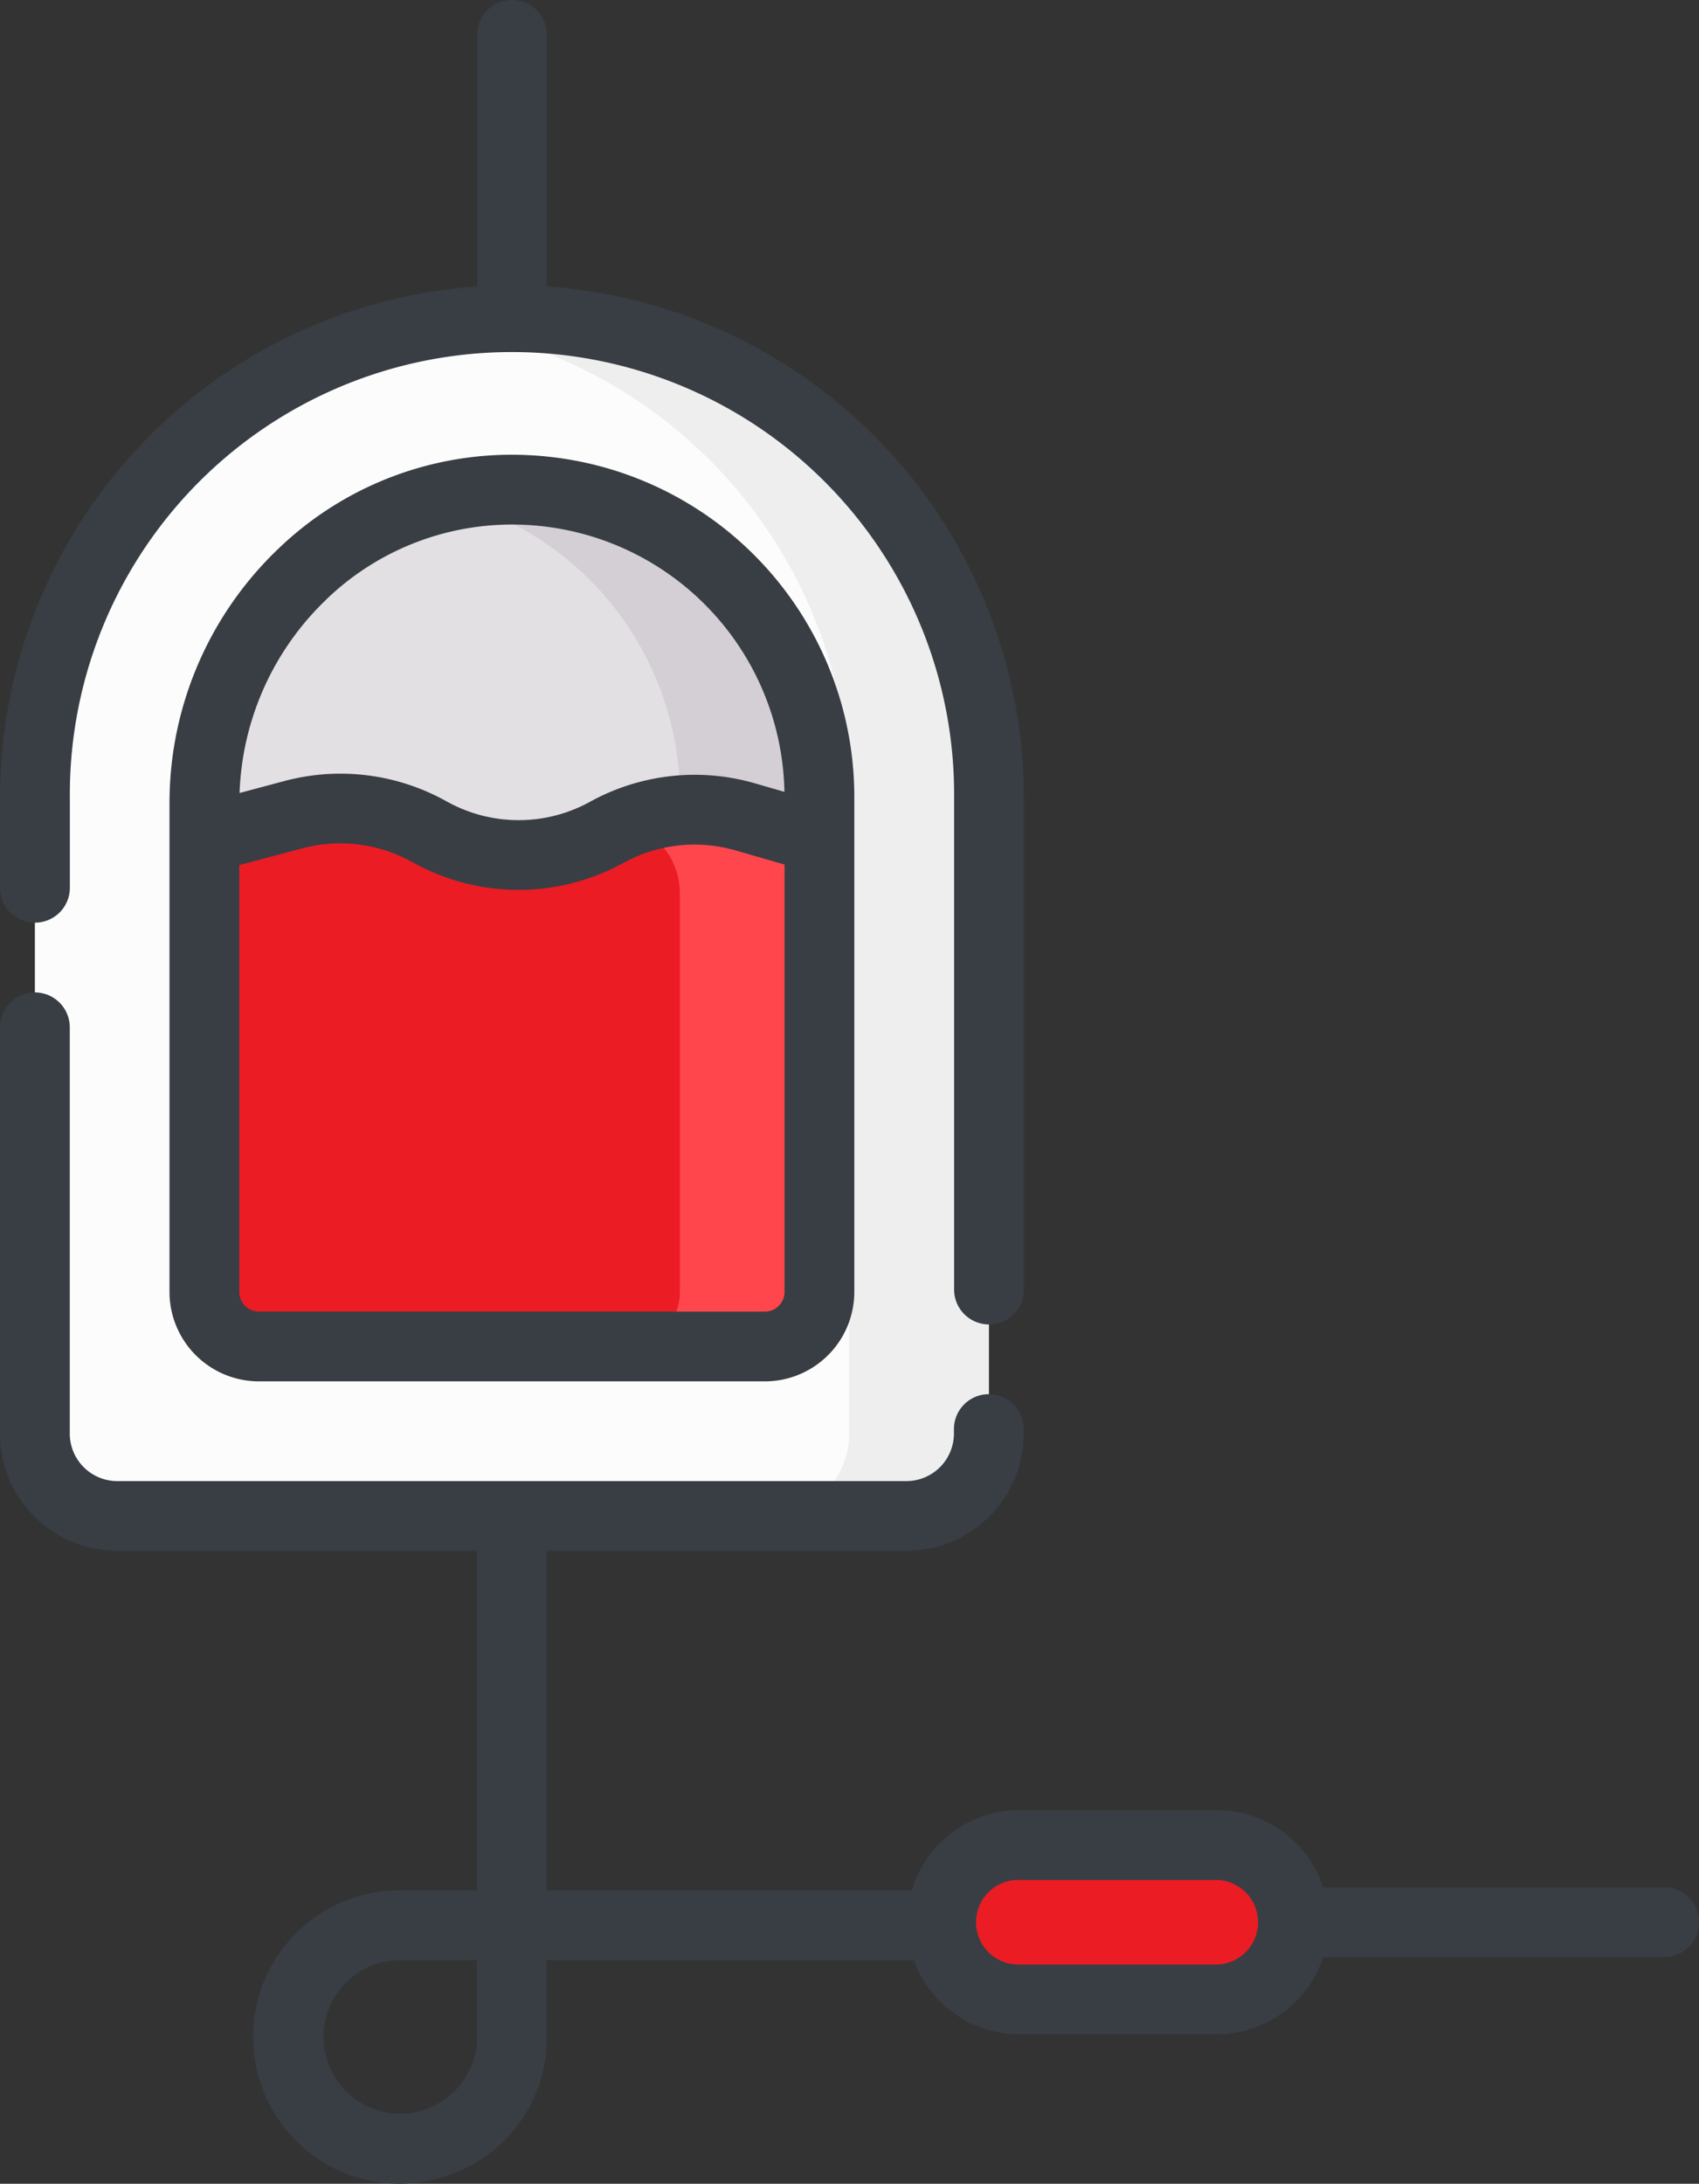
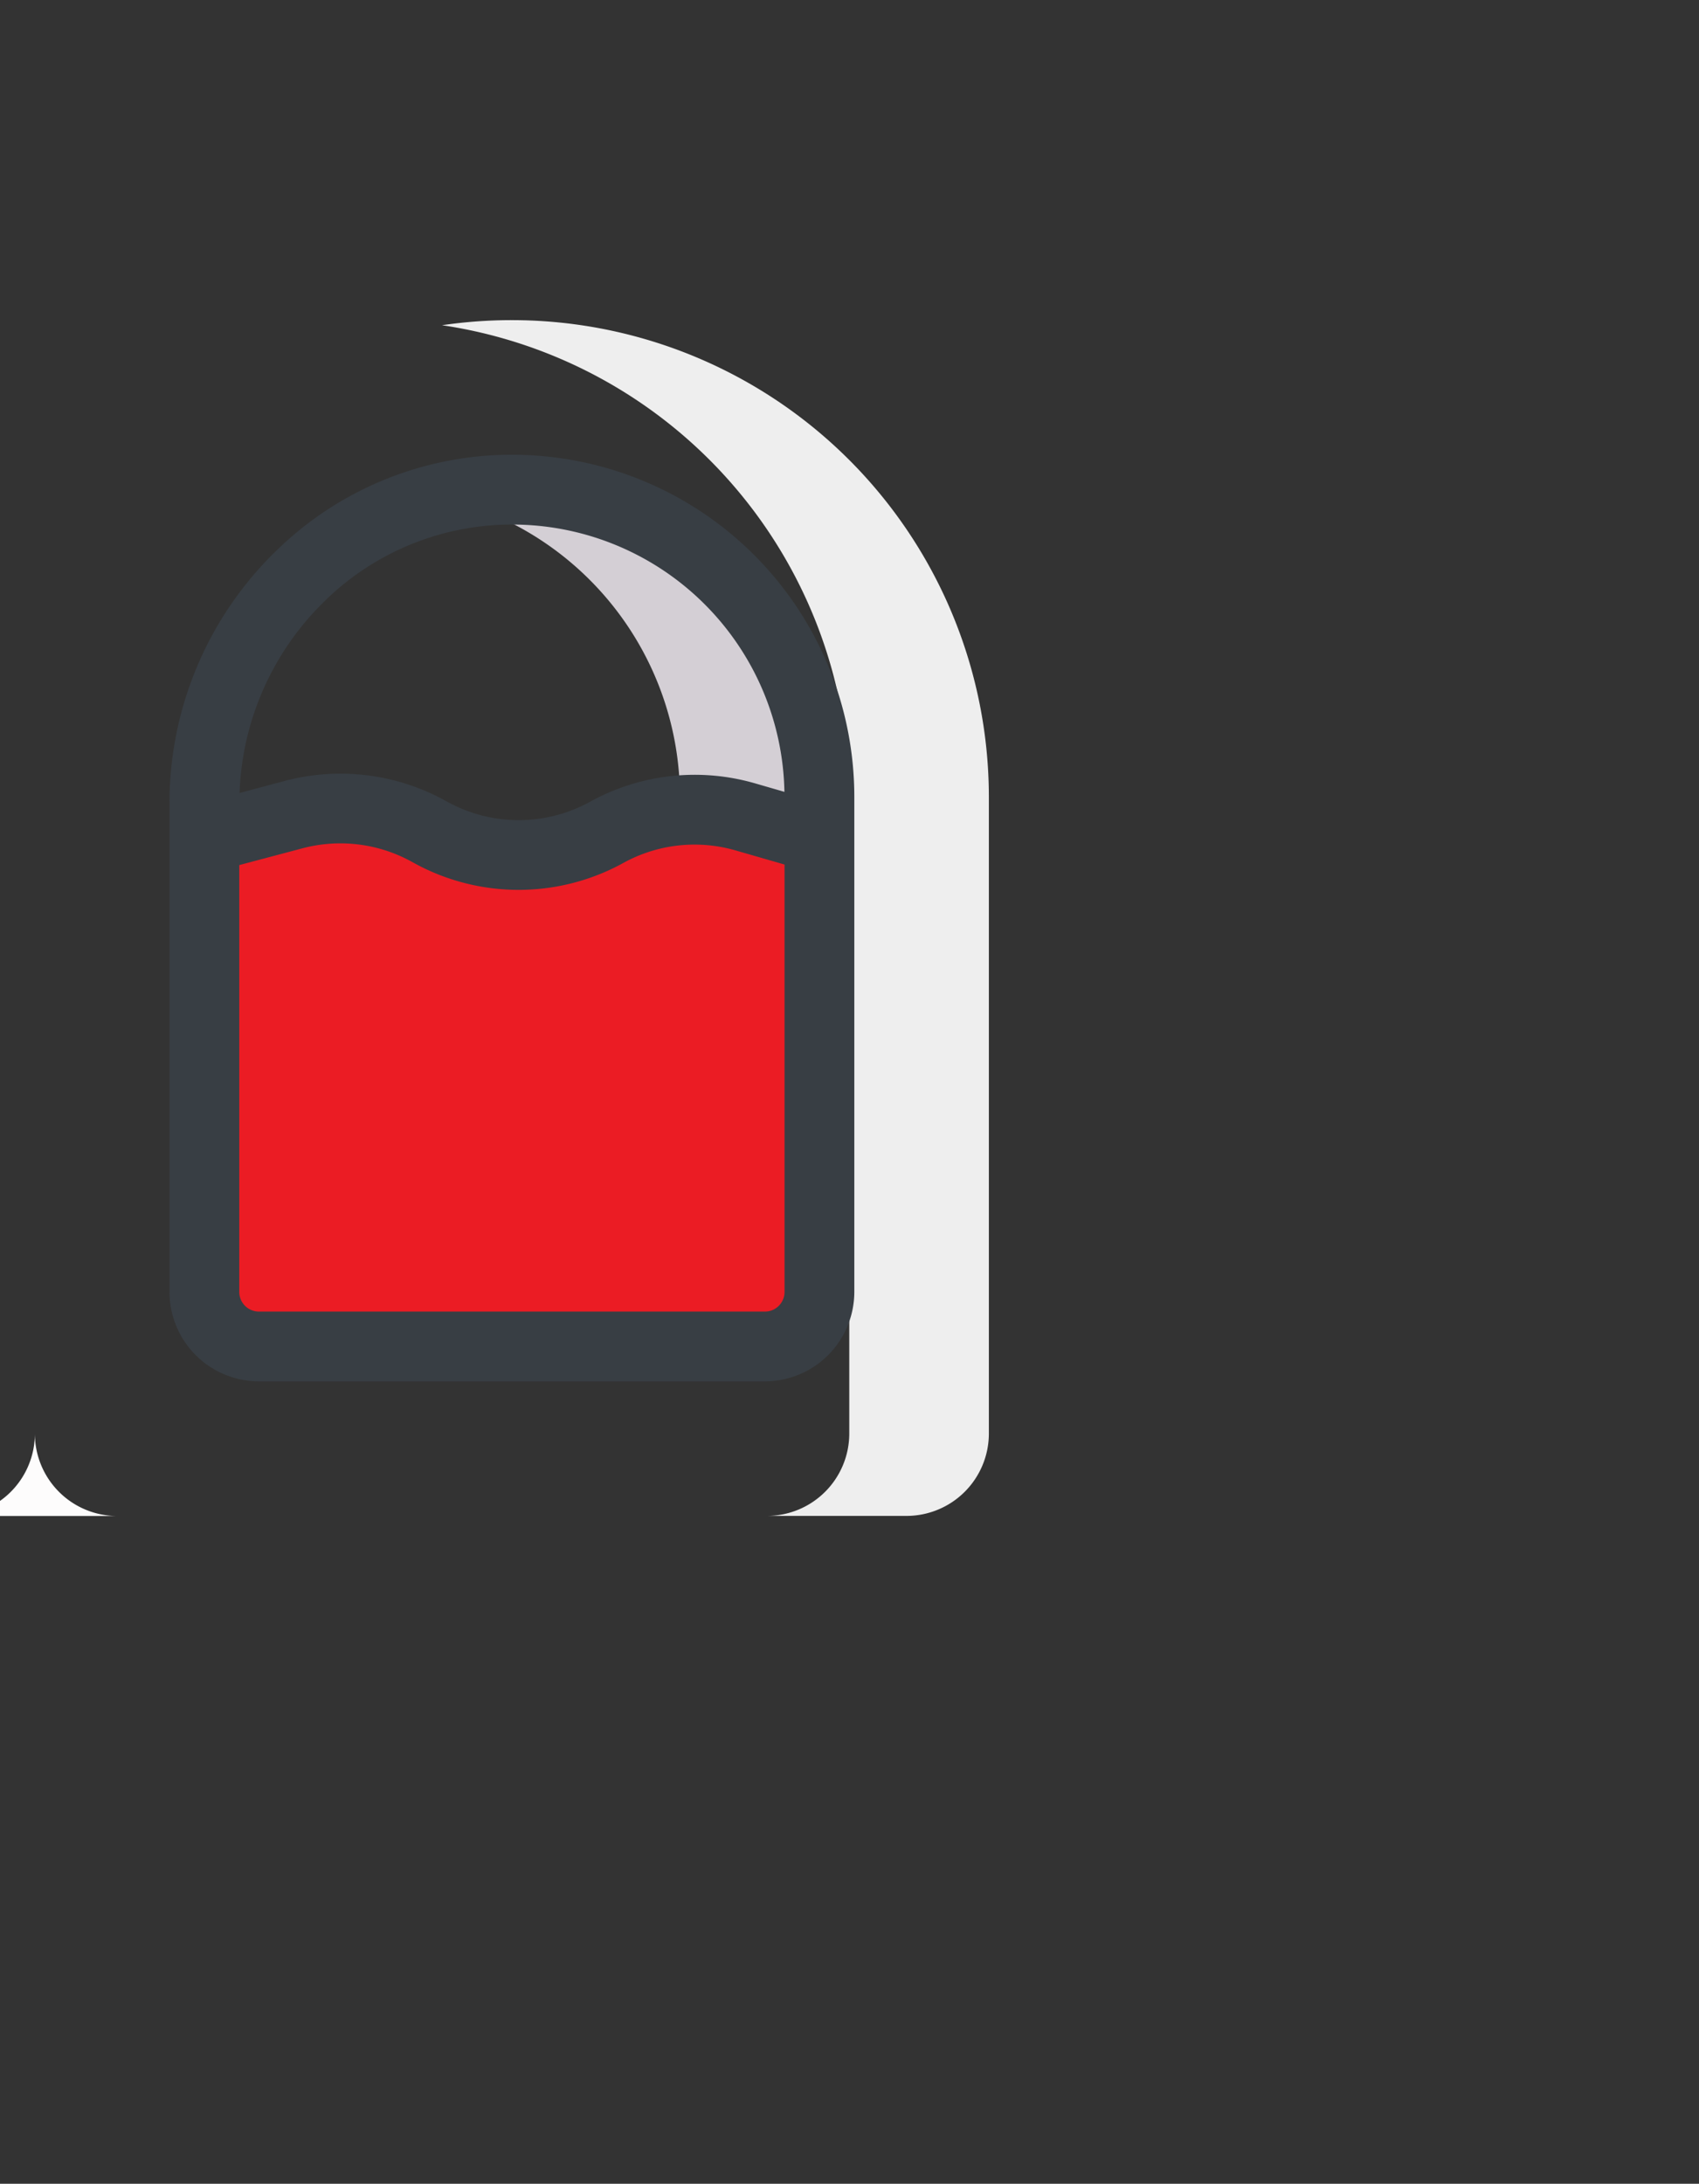
<svg xmlns="http://www.w3.org/2000/svg" width="85.197" height="109.483" viewBox="0 0 85.197 109.483">
  <rect x="0" y="0" width="85.197" height="109.483" fill="#333333" stroke="none" />
  <g id="dialysis_1_" data-name="dialysis (1)" transform="translate(-0.346)">
    <g id="Group_378" data-name="Group 378" transform="translate(2.095 16.05)">
-       <path id="Path_451" data-name="Path 451" d="M7.846,124.64v-31.9a23.92,23.92,0,0,1,47.84,0v31.9a4.131,4.131,0,0,1-4.131,4.131H11.977a4.131,4.131,0,0,1-4.131-4.131Z" transform="translate(-7.846 -68.816)" fill="#fdfcfc" />
+       <path id="Path_451" data-name="Path 451" d="M7.846,124.64v-31.9v31.9a4.131,4.131,0,0,1-4.131,4.131H11.977a4.131,4.131,0,0,1-4.131-4.131Z" transform="translate(-7.846 -68.816)" fill="#fdfcfc" />
    </g>
    <g id="Group_379" data-name="Group 379" transform="translate(22.517 16.05)">
      <path id="Path_452" data-name="Path 452" d="M98.9,68.817a24.1,24.1,0,0,0-3.5.255,23.924,23.924,0,0,1,20.421,23.664v31.9a4.131,4.131,0,0,1-4.131,4.131h7a4.131,4.131,0,0,0,4.131-4.131v-31.9A23.92,23.92,0,0,0,98.9,68.817Z" transform="translate(-95.405 -68.817)" fill="#eee" />
    </g>
    <g id="Group_380" data-name="Group 380" transform="translate(10.594 24.549)">
-       <path id="Path_453" data-name="Path 453" d="M44.286,145.48V120.937a15.422,15.422,0,1,1,30.842-.259v24.8a2.734,2.734,0,0,1-2.734,2.734H47.02a2.734,2.734,0,0,1-2.734-2.734Z" transform="translate(-44.286 -105.258)" fill="#e3e0e4" />
-     </g>
+       </g>
    <g id="Group_381" data-name="Group 381" transform="translate(22.542 24.55)">
      <path id="Path_454" data-name="Path 454" d="M99.763,105.278a15.133,15.133,0,0,0-4.251.391,15.445,15.445,0,0,1,11.9,15.011v24.8a2.734,2.734,0,0,1-2.734,2.734h7a2.734,2.734,0,0,0,2.734-2.734v-24.8a15.44,15.44,0,0,0-14.643-15.4Z" transform="translate(-95.512 -105.259)" fill="#d4cfd5" />
    </g>
    <g id="Group_382" data-name="Group 382" transform="translate(10.594 40.541)">
      <path id="Path_455" data-name="Path 455" d="M44.286,175.311v22.742a2.734,2.734,0,0,0,2.734,2.734H72.394a2.734,2.734,0,0,0,2.734-2.734V175.311l-3.691-1.069a9.187,9.187,0,0,0-6.975.77,9.189,9.189,0,0,1-8.838,0l-.106-.058a9.187,9.187,0,0,0-6.774-.825Z" transform="translate(-44.286 -173.822)" fill="#eb1c24" />
    </g>
    <g id="Group_383" data-name="Group 383" transform="translate(31.705 40.6)">
-       <path id="Path_456" data-name="Path 456" d="M140.841,174.437a9.184,9.184,0,0,0-5.969.3,3.689,3.689,0,0,1,2.663,3.543v19.97a2.734,2.734,0,0,1-2.734,2.734h7a2.734,2.734,0,0,0,2.734-2.734V175.506Z" transform="translate(-134.8 -174.075)" fill="#ff464d" />
-     </g>
+       </g>
    <g id="Group_384" data-name="Group 384" transform="translate(47.589 92.498)">
-       <path id="Path_457" data-name="Path 457" d="M216.672,404.338h-9.9a3.871,3.871,0,1,1,0-7.741h9.9a3.871,3.871,0,1,1,0,7.741Z" transform="translate(-202.904 -396.597)" fill="#eb1c24" />
-     </g>
+       </g>
    <g id="Group_385" data-name="Group 385" transform="translate(0.346 0)">
-       <path id="Path_458" data-name="Path 458" d="M2.1,46.258a1.749,1.749,0,0,0,1.749-1.749V39.97a22.171,22.171,0,1,1,44.341,0V64.651a1.749,1.749,0,1,0,3.5,0V39.97a25.7,25.7,0,0,0-23.92-25.608V1.749a1.749,1.749,0,1,0-3.5,0V14.362A25.7,25.7,0,0,0,.346,39.97v4.539A1.749,1.749,0,0,0,2.1,46.258Z" transform="translate(-0.346 0)" fill="#383e44" />
      <path id="Path_459" data-name="Path 459" d="M54.821,97.777a16.88,16.88,0,0,0-12.586,4.7,17.615,17.615,0,0,0-5.449,12.707v24.543a4.489,4.489,0,0,0,4.484,4.484H66.643a4.489,4.489,0,0,0,4.484-4.484v-24.8A17.153,17.153,0,0,0,54.821,97.777Zm-10.174,7.235a13.425,13.425,0,0,1,9.315-3.758q.341,0,.685.017a13.654,13.654,0,0,1,12.975,13.385l-1.448-.419a10.866,10.866,0,0,0-8.3.916,7.406,7.406,0,0,1-7.156,0l-.106-.058a10.891,10.891,0,0,0-8.064-.982l-2.248.6a14.1,14.1,0,0,1,4.35-9.7Zm22,35.7H41.27a.986.986,0,0,1-.985-.985v-21.4l3.158-.838a7.409,7.409,0,0,1,5.485.668l.106.058a10.887,10.887,0,0,0,10.52,0A7.39,7.39,0,0,1,65.2,117.6l2.428.7v21.428A.986.986,0,0,1,66.643,140.713Z" transform="translate(-28.287 -74.956)" fill="#383e44" />
-       <path id="Path_460" data-name="Path 460" d="M83.794,258.2H66.7a5.629,5.629,0,0,0-5.34-3.871h-9.9a5.629,5.629,0,0,0-5.387,4.022H27.764V241.334H45.8a5.887,5.887,0,0,0,5.881-5.881v-.226a1.749,1.749,0,0,0-3.5,0v.226a2.385,2.385,0,0,1-2.382,2.382H6.227a2.385,2.385,0,0,1-2.382-2.382V215.085a1.749,1.749,0,1,0-3.5,0v20.368a5.887,5.887,0,0,0,5.881,5.881H24.266v17.017H20.417a7.356,7.356,0,0,0-.047,14.712,7.459,7.459,0,0,0,2.858-.578,7.233,7.233,0,0,0,4.535-6.787v-3.848H46.171a5.629,5.629,0,0,0,5.288,3.719h9.9A5.629,5.629,0,0,0,66.7,261.7h17.1a1.749,1.749,0,0,0,0-3.5Zm-59.528,7.5a3.848,3.848,0,1,1-3.848-3.848h3.848Zm37.091-3.627h-9.9a2.122,2.122,0,1,1,0-4.243h9.9a2.122,2.122,0,0,1,0,4.243Z" transform="translate(-0.346 -163.58)" fill="#383e44" />
    </g>
  </g>
</svg>